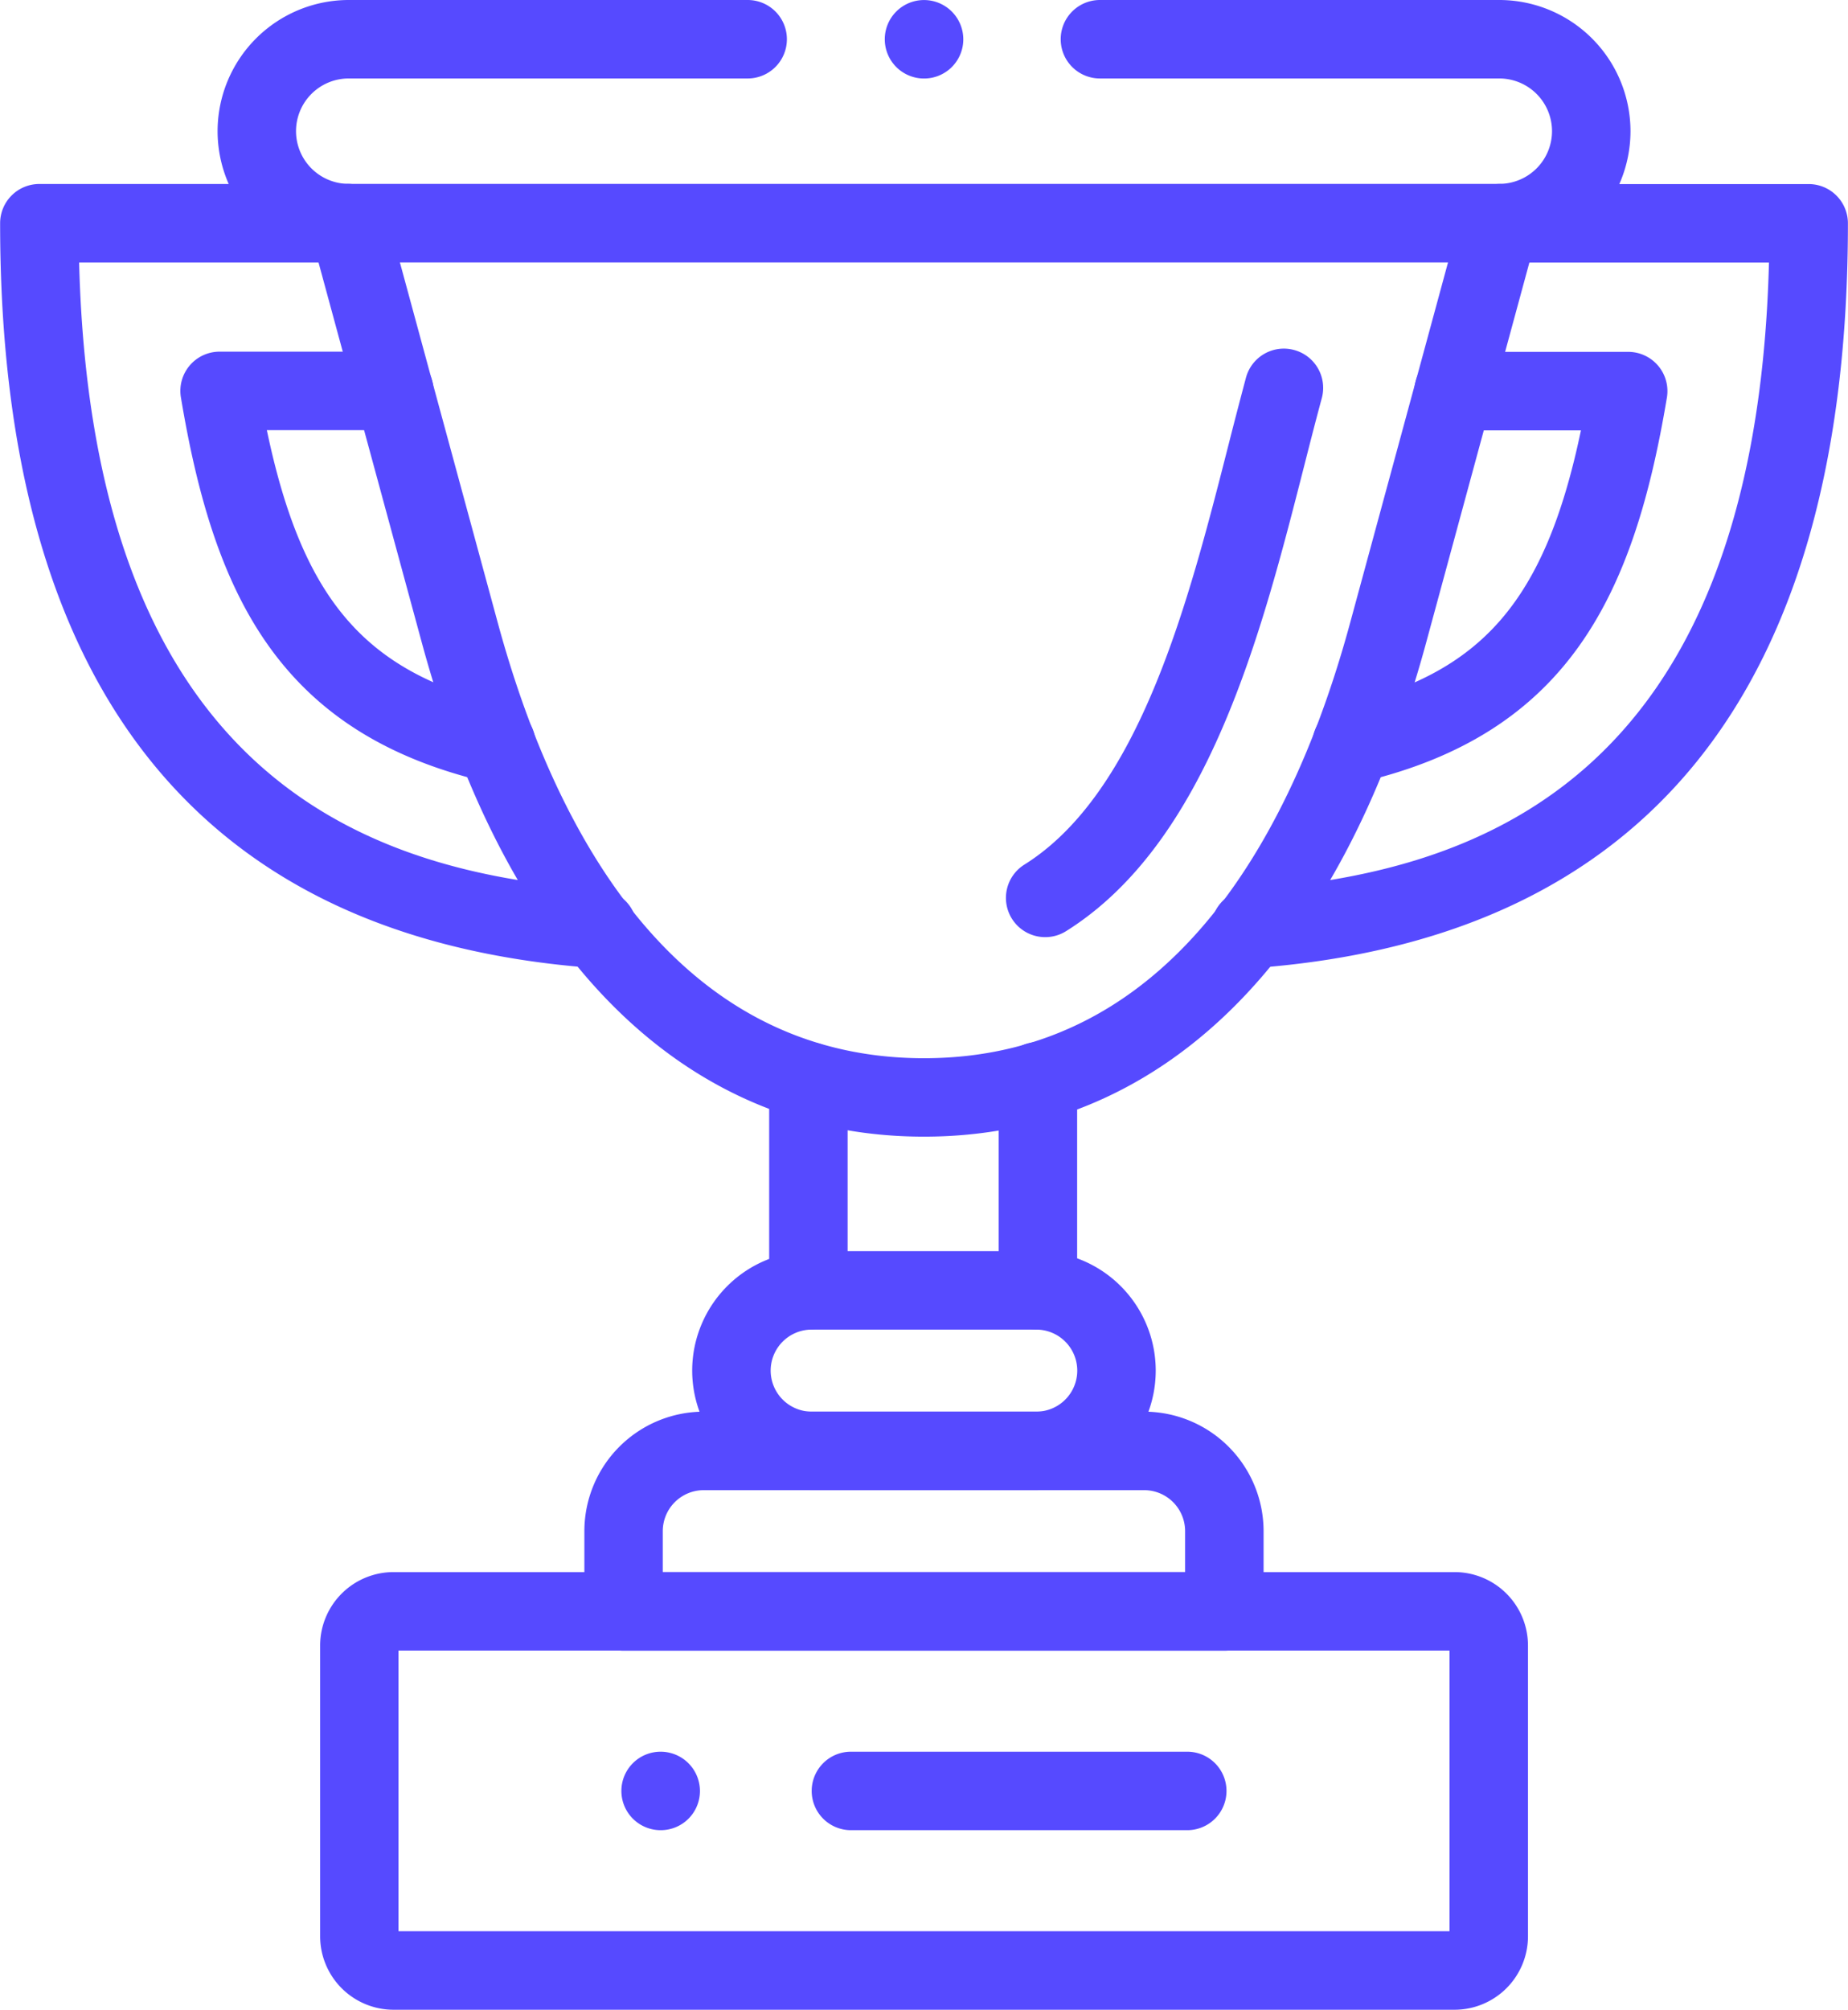
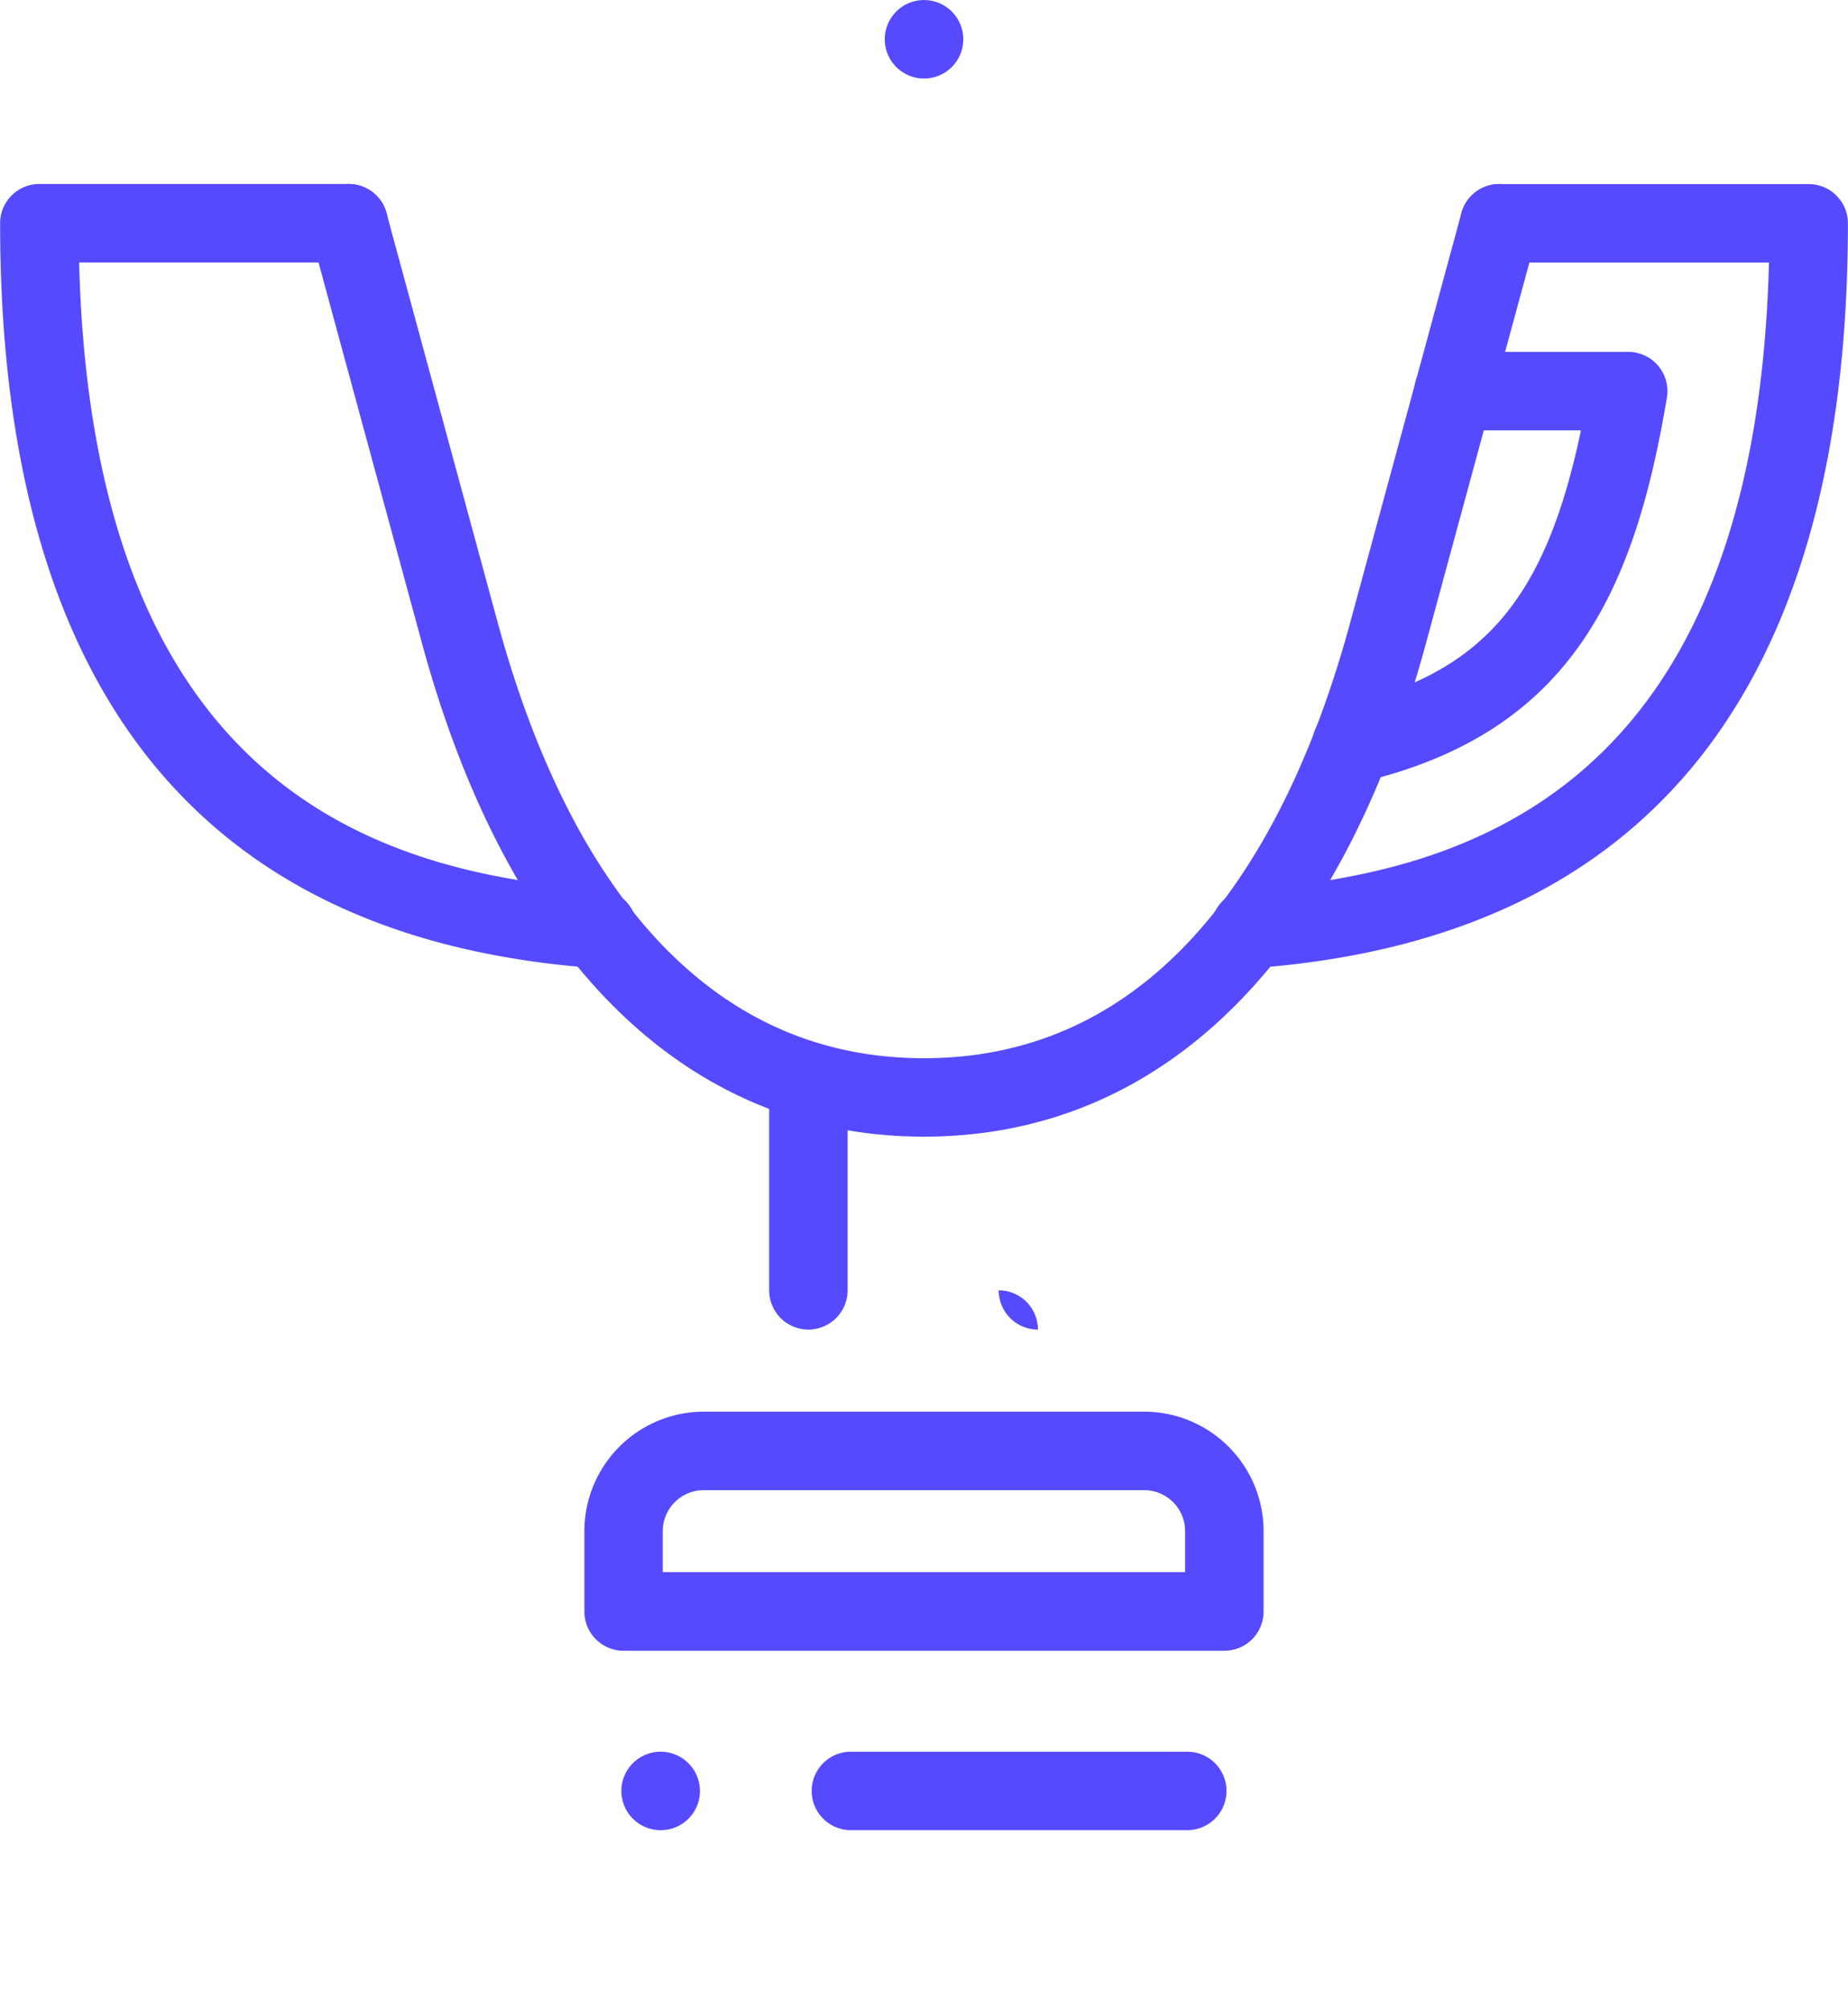
<svg xmlns="http://www.w3.org/2000/svg" width="45.99" height="49.994" viewBox="0 0 45.99 49.994">
  <g id="g3258" transform="translate(0)">
    <g id="g3260" transform="translate(0 0)">
      <g id="g3268" transform="translate(7.698 4.575)">
        <path id="path3270" d="M-389.083,10.363c-5.9,0-10.338-4.36-12.492-12.276L-404.344-12.1a.976.976,0,0,1,.686-1.2.976.976,0,0,1,1.2.686l2.769,10.191c1.345,4.943,4.277,10.835,10.607,10.835s9.265-5.892,10.607-10.835l2.769-10.191a.976.976,0,0,1,1.2-.686.976.976,0,0,1,.686,1.2l-2.769,10.191C-378.741,6-383.178,10.363-389.083,10.363Z" transform="translate(404.378 13.337)" fill="#564aff" />
      </g>
      <g id="g3272" transform="translate(25.035 8.674)">
-         <path id="path3274" d="M-12.358-171.91a.976.976,0,0,1-.829-.458.976.976,0,0,1,.31-1.346c2.877-1.8,4.094-6.577,5.073-10.415.152-.6.3-1.166.442-1.7a.976.976,0,0,1,1.2-.686.976.976,0,0,1,.686,1.2c-.142.523-.285,1.084-.434,1.668-1.065,4.176-2.39,9.372-5.929,11.588A.972.972,0,0,1-12.358-171.91Z" transform="translate(13.335 186.548)" fill="#564aff" />
-       </g>
+         </g>
      <g id="g3276" transform="translate(5.414 0)">
-         <path id="path3278" d="M-148.246-6.805h-28.637a3.267,3.267,0,0,1-3.261-3.265,3.266,3.266,0,0,1,3.261-3.263h9.931a.976.976,0,0,1,.976.976.976.976,0,0,1-.976.976h-9.931a1.311,1.311,0,0,0-1.309,1.31,1.312,1.312,0,0,0,1.309,1.312h28.637a1.313,1.313,0,0,0,1.311-1.312,1.312,1.312,0,0,0-1.311-1.31h-9.94a.976.976,0,0,1-.976-.976.976.976,0,0,1,.976-.976h9.94a3.267,3.267,0,0,1,3.264,3.263A3.268,3.268,0,0,1-148.246-6.805Z" transform="translate(180.145 13.333)" fill="#564aff" />
-       </g>
+         </g>
      <g id="g3280" transform="translate(0 4.575)">
        <path id="path3282" d="M-188.236-233.521l-.072,0c-9.823-.718-14.8-6.952-14.8-18.528a.976.976,0,0,1,.976-.976h7.7a.976.976,0,0,1,.976.976.976.976,0,0,1-.976.976h-6.71c.338,13.136,7.535,15.205,12.981,15.6a.976.976,0,0,1,.9,1.045A.977.977,0,0,1-188.236-233.521Z" transform="translate(203.111 253.027)" fill="#564aff" />
      </g>
      <g id="g3284" transform="translate(4.487 8.752)">
-         <path id="path3286" d="M-64.849-2.6a.979.979,0,0,1-.223-.026C-70.279-3.84-71.888-7.33-72.7-12.2a.976.976,0,0,1,.218-.792.976.976,0,0,1,.745-.345h4.349a.976.976,0,0,1,.976.976.976.976,0,0,1-.976.976h-3.173c.895,4.271,2.483,6.049,5.935,6.855A.976.976,0,0,1-63.9-3.352.977.977,0,0,1-64.849-2.6Z" transform="translate(72.715 13.333)" fill="#564aff" />
-       </g>
+         </g>
      <g id="g3288" transform="translate(30.139 4.575)">
        <path id="path3290" d="M-12.358-233.521a.976.976,0,0,1-.973-.905.976.976,0,0,1,.9-1.045c5.446-.4,12.643-2.468,12.981-15.6H-6.161a.976.976,0,0,1-.976-.976.976.976,0,0,1,.976-.976h7.7a.976.976,0,0,1,.976.976c0,11.576-4.981,17.809-14.8,18.528Z" transform="translate(13.334 253.027)" fill="#564aff" />
      </g>
      <g id="g3292" transform="translate(32.659 8.752)">
        <path id="path3294" d="M-47.075-2.6a.977.977,0,0,1-.95-.755A.976.976,0,0,1-47.3-4.525c3.452-.806,5.039-2.583,5.934-6.855h-3.17a.976.976,0,0,1-.976-.976.976.976,0,0,1,.976-.976h4.346a.976.976,0,0,1,.745.345.976.976,0,0,1,.218.792c-.813,4.866-2.422,8.356-7.629,9.572A.98.98,0,0,1-47.075-2.6Z" transform="translate(48.051 13.333)" fill="#564aff" />
      </g>
      <g id="g3296" transform="translate(17.226 31.122)">
-         <path id="path3298" d="M-37.633-13.333h5.591a2.975,2.975,0,0,1,2.971,2.972,2.976,2.976,0,0,1-2.971,2.975h-5.591a2.978,2.978,0,0,1-2.974-2.975A2.976,2.976,0,0,1-37.633-13.333Zm5.591,3.994a1.021,1.021,0,0,0,1.018-1.022,1.02,1.02,0,0,0-1.018-1.019h-5.591a1.021,1.021,0,0,0-1.021,1.019,1.023,1.023,0,0,0,1.021,1.022Z" transform="translate(40.607 13.333)" fill="#564aff" />
-       </g>
+         </g>
      <g id="g3300" transform="translate(19.141 25.924)">
-         <path id="path3302" d="M65.043-77.16a.976.976,0,0,1-.976-.976v-5.2a.976.976,0,0,1,.976-.976.976.976,0,0,1,.976.976v5.2A.976.976,0,0,1,65.043-77.16Z" transform="translate(-58.354 84.31)" fill="#564aff" />
+         <path id="path3302" d="M65.043-77.16a.976.976,0,0,1-.976-.976v-5.2v5.2A.976.976,0,0,1,65.043-77.16Z" transform="translate(-58.354 84.31)" fill="#564aff" />
        <path id="path3302-2" data-name="path3302" d="M65.043-77.16a.976.976,0,0,1-.976-.976v-5.2a.976.976,0,0,1,.976-.976.976.976,0,0,1,.976.976v5.2A.976.976,0,0,1,65.043-77.16Z" transform="translate(-64.066 84.31)" fill="#564aff" />
      </g>
      <g id="g3304" transform="translate(7.964 39.107)">
-         <path id="path3306" d="M-23.1-13.333H3.307a1.828,1.828,0,0,1,1.826,1.826v7.235A1.828,1.828,0,0,1,3.307-2.446H-23.1a1.828,1.828,0,0,1-1.826-1.826v-7.235A1.828,1.828,0,0,1-23.1-13.333ZM3.18-11.38H-22.976V-4.4H3.18Z" transform="translate(24.929 13.333)" fill="#564aff" />
-       </g>
+         </g>
      <g id="g3308" transform="translate(20.2 43.574)">
        <path id="path3310" d="M-3.986-11.38h-8.371a.976.976,0,0,1-.976-.976.976.976,0,0,1,.976-.976h8.371a.976.976,0,0,1,.976.976A.976.976,0,0,1-3.986-11.38Z" transform="translate(13.333 13.333)" fill="#564aff" />
      </g>
      <g id="g3312" transform="translate(15.464 43.574)">
        <path id="path3314" d="M-12.427-11.38h-.006a.976.976,0,0,1-.976-.976.976.976,0,0,1,.976-.976.979.979,0,0,1,.979.976A.974.974,0,0,1-12.427-11.38Z" transform="translate(13.409 13.333)" fill="#564aff" />
      </g>
      <g id="g3316" transform="translate(14.543 35.116)">
        <path id="path3318" d="M-37.6-13.333h10.963a2.975,2.975,0,0,1,2.971,2.972v2a.976.976,0,0,1-.976.976H-39.593a.976.976,0,0,1-.976-.976v-2A2.975,2.975,0,0,1-37.6-13.333Zm11.981,3.991v-1.019a1.02,1.02,0,0,0-1.018-1.019H-37.6a1.02,1.02,0,0,0-1.018,1.019v1.019Z" transform="translate(40.569 13.333)" fill="#564aff" />
      </g>
      <g id="g3320" transform="translate(22.015 0)">
        <path id="path3322" d="M-12.391-11.38h0a.976.976,0,0,1-.976-.976.976.976,0,0,1,.976-.976.978.978,0,0,1,.978.976A.975.975,0,0,1-12.391-11.38Z" transform="translate(13.371 13.333)" fill="#564aff" />
      </g>
    </g>
  </g>
</svg>